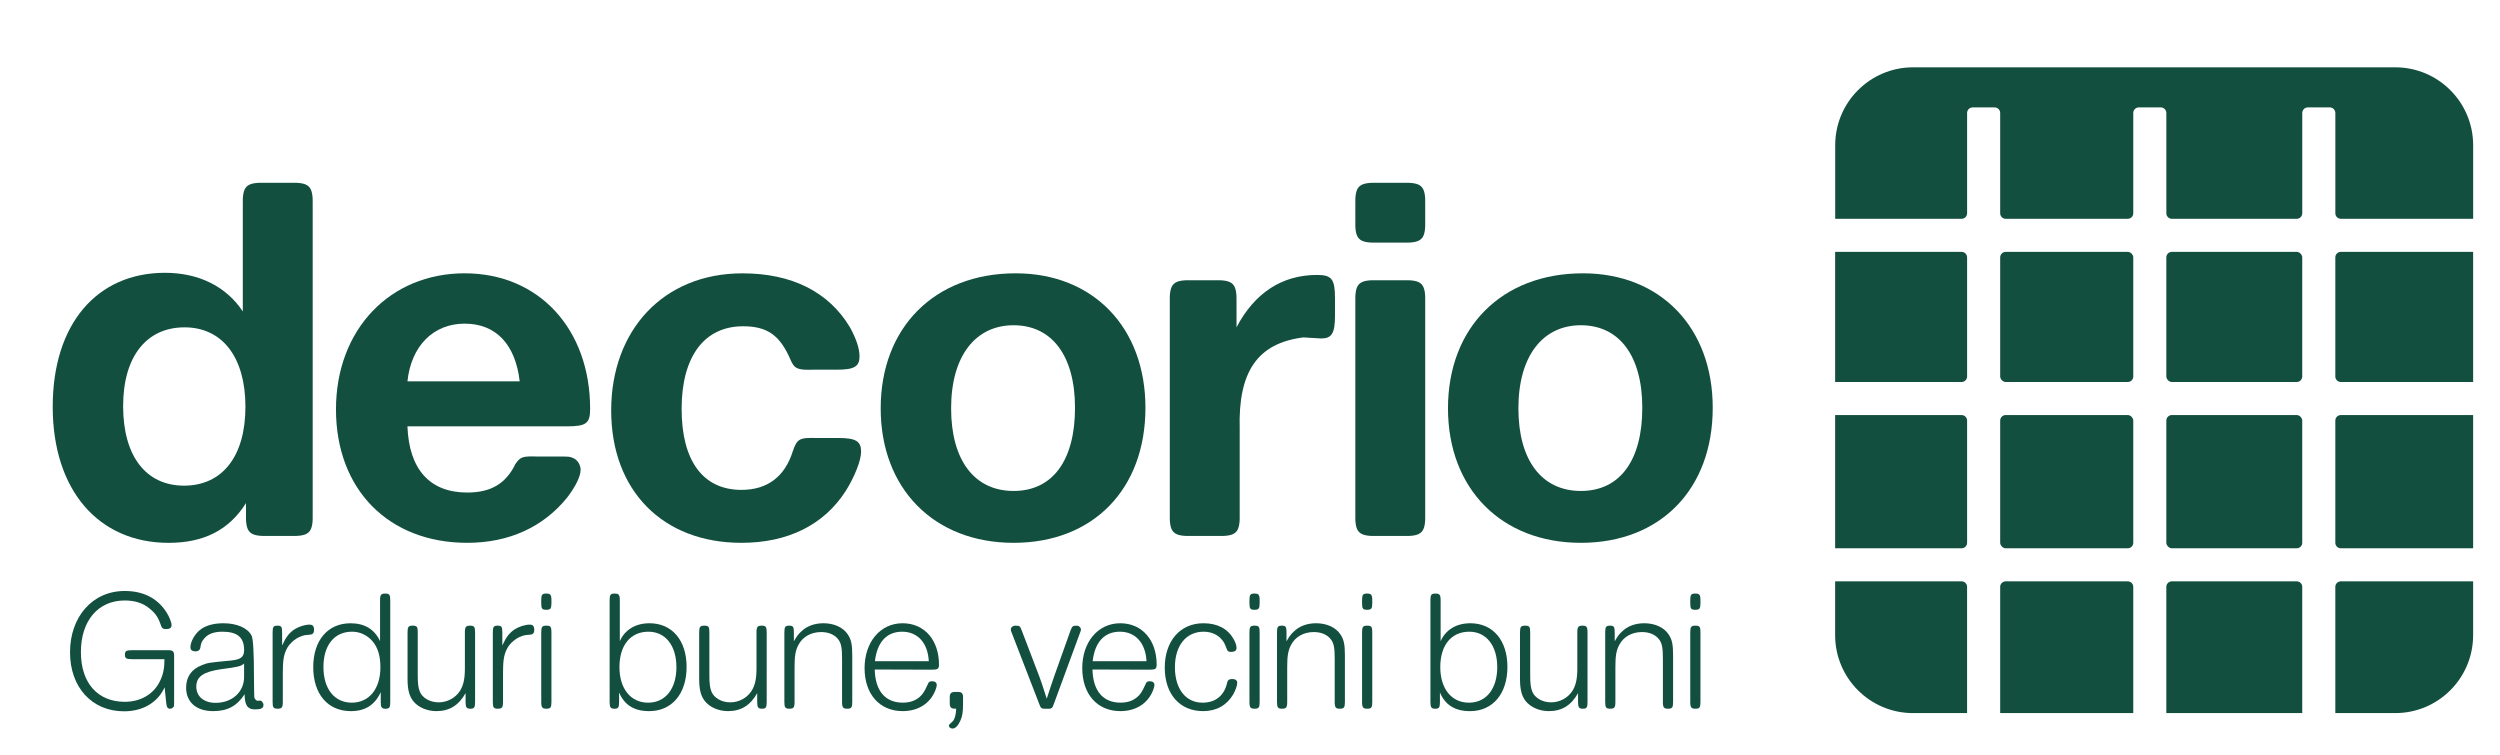
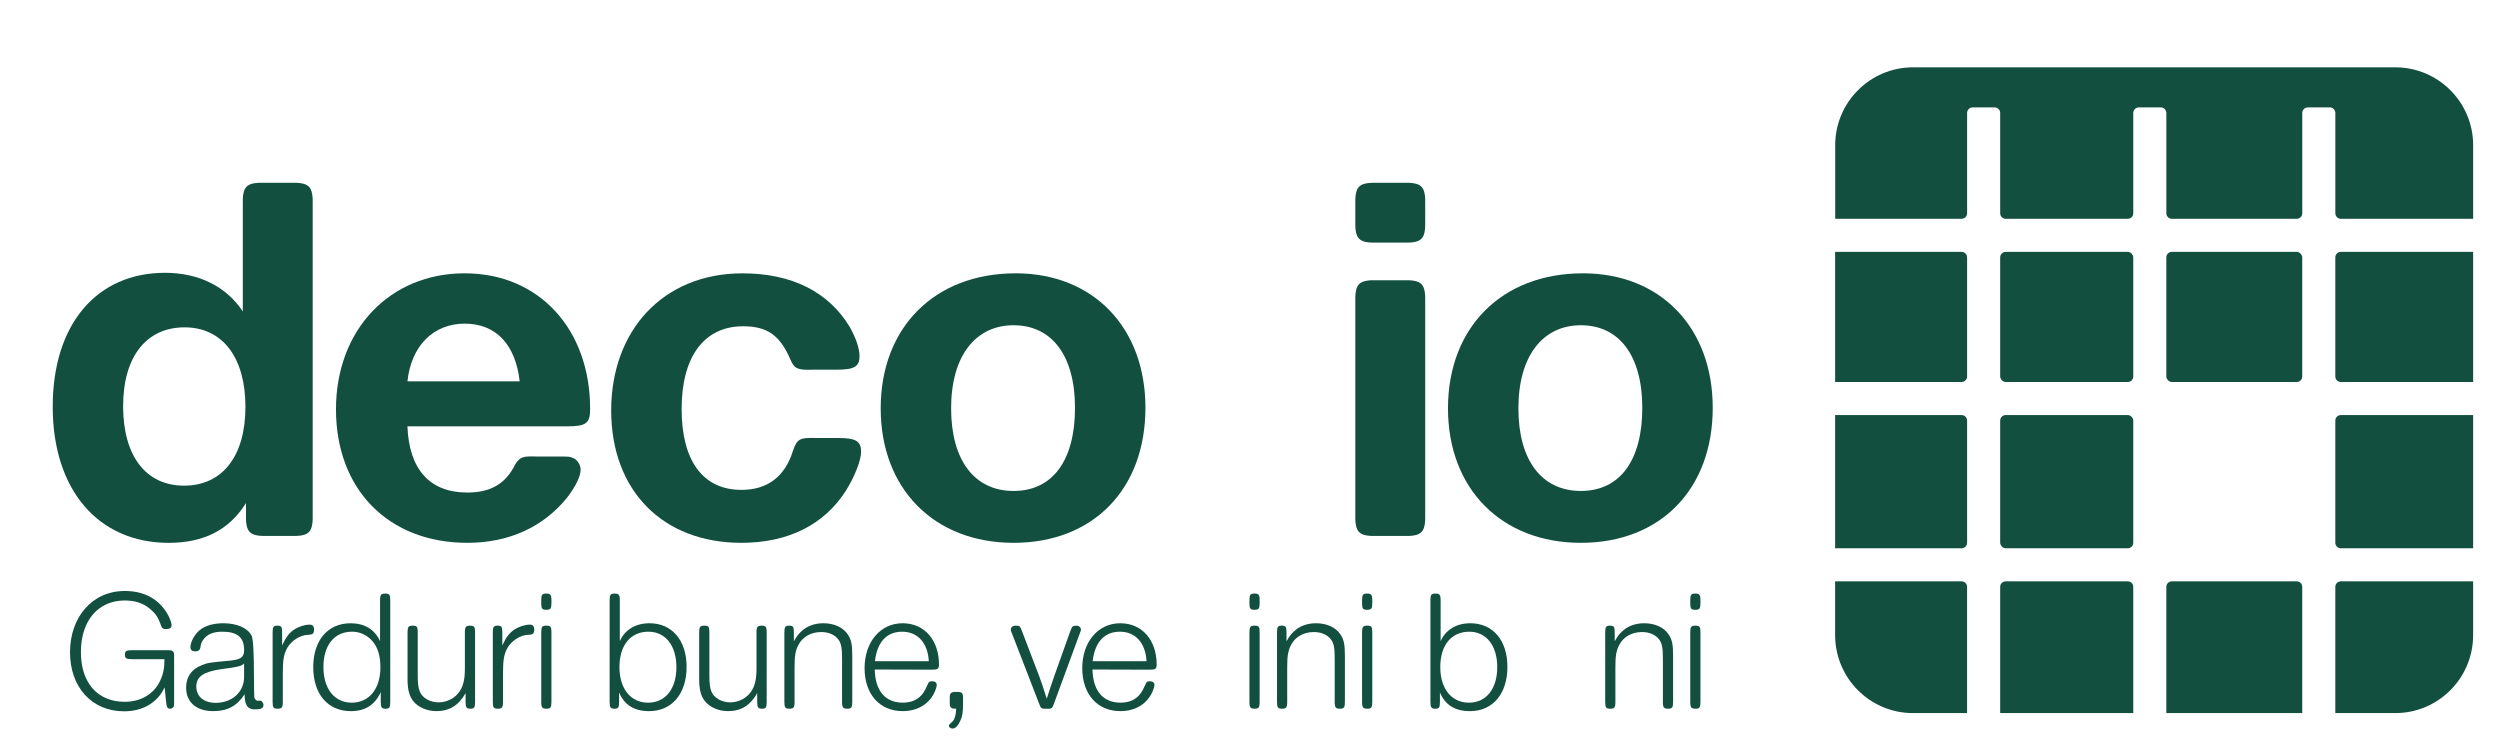
<svg xmlns="http://www.w3.org/2000/svg" id="Layer_1" data-name="Layer 1" viewBox="0 0 1216 367">
  <defs>
    <style>
      .cls-1 {
        fill: #124f3f;
      }
    </style>
  </defs>
  <g>
    <path class="cls-1" d="m80.07,334.31c-3.36,7.39-10.58,11.67-19.73,11.67-15.62,0-26.28-11.67-26.28-28.72s10.75-29.81,26.62-29.81c8.9,0,15.79,3.44,20.15,10.16,1.51,2.27,2.61,5.04,2.61,6.46,0,1.35-.93,1.93-2.77,1.93-1.26,0-1.93-.42-2.27-1.51-1.51-4.37-2.69-6.05-5.63-8.48-3.19-2.69-7.22-3.94-12.09-3.94-12.93,0-21.33,9.82-21.33,25.11s8.4,24.18,21.33,24.18c7.64,0,13.94-3.61,17.05-9.91,1.59-3.19,2.27-6.21,2.27-10.83h-15.96c-2.6,0-3.28-.42-3.28-2.18s.67-2.18,3.28-2.18h17.38c2.77-.09,3.36.5,3.27,3.27v21.92c0,1.85,0,2.02-.33,2.44-.42.5-1.01.84-1.51.84-1.34,0-1.76-.67-2.02-3.02l-.76-7.39Z" />
    <path class="cls-1" d="m126.47,340.77c.76-.09,1.68,1.09,1.68,2.1,0,1.59-1.09,2.18-4.2,2.18-3.53,0-4.96-2.1-4.96-7.39-3.7,5.71-8.31,8.23-15.28,8.23-8.23,0-13.18-4.37-13.18-11.42,0-5.21,2.6-8.98,7.64-10.92,2.85-1.18,3.36-1.26,14.19-2.27,4.87-.5,6.38-1.76,6.38-5.12,0-6.13-3.27-8.9-10.58-8.9-4.28,0-7.22,1.18-9.07,3.61-1.09,1.43-1.26,1.85-1.68,4.37-.25,1.01-1.01,1.59-2.27,1.59-1.59,0-2.52-.67-2.52-1.93,0-2.94,2.35-6.97,5.29-8.98,2.69-1.85,6.38-2.77,10.75-2.77,6.55,0,11.76,2.27,13.69,5.96q1.18,2.26,1.18,19.99.08,9.4.17,10.16c.17.67,1.01,1.6,1.51,1.6l1.26-.09Zm-7.73-18.05c-1.51,1.35-2.77,1.68-11.17,2.77-8.65,1.26-12.09,3.61-12.09,8.48s3.78,7.89,9.4,7.89c8.06,0,13.85-5.29,13.85-12.6v-6.55Z" />
    <path class="cls-1" d="m137.21,313.98c1.93-4.2,3.44-6.13,6.05-7.89,2.18-1.34,5.04-2.27,7.31-2.27,1.51,0,2.18.76,2.18,2.44,0,1.18-.25,1.76-.92,2.18q-.34.25-3.44.5c-3.78.67-7.64,3.7-9.15,7.14-1.35,2.94-1.68,5.54-1.68,12.09v13.27c0,2.69-.5,3.28-2.52,3.28s-2.44-.59-2.44-3.28v-33.84c0-2.69.42-3.28,2.35-3.28s2.27.59,2.27,3.28v6.38Z" />
    <path class="cls-1" d="m185.2,336.66c-2.86,6.22-7.56,9.24-14.53,9.24-11.25,0-18.31-8.31-18.31-21.41s7.14-21.33,18.14-21.33c6.8,0,11.59,2.85,14.36,8.65v-19.82c0-2.69.5-3.28,2.52-3.28s2.44.59,2.44,3.28v49.46c0,2.69-.42,3.28-2.27,3.28s-2.35-.59-2.35-3.28v-4.79Zm-27.88-12.18c0,10.58,5.37,17.3,13.77,17.3s13.94-6.63,13.94-17.22c0-5.54-1.26-9.66-3.86-12.68-2.52-2.94-6.05-4.62-9.91-4.62-8.65,0-13.94,6.55-13.94,17.22Z" />
    <path class="cls-1" d="m226.44,337.16c-3.28,5.88-7.81,8.73-14.19,8.73-4.54,0-8.82-1.85-11.25-4.87-1.93-2.44-2.77-5.63-2.77-10.66v-22.76c0-2.69.42-3.28,2.52-3.28s2.44.59,2.44,3.28v20.66c0,4.28.25,6.22,1.01,8.15,1.26,3.11,4.96,5.21,9.15,5.21s8.15-2.1,10.42-5.63c1.68-2.77,2.35-5.88,2.35-10.92v-17.47c0-2.69.5-3.28,2.52-3.28s2.44.59,2.44,3.28v33.84c0,2.69-.42,3.28-2.27,3.28s-2.35-.59-2.35-3.28v-4.28Z" />
    <path class="cls-1" d="m244.32,313.98c1.93-4.2,3.44-6.13,6.05-7.89,2.18-1.34,5.04-2.27,7.31-2.27,1.51,0,2.18.76,2.18,2.44,0,1.18-.25,1.76-.92,2.18q-.34.25-3.44.5c-3.78.67-7.64,3.7-9.15,7.14-1.35,2.94-1.68,5.54-1.68,12.09v13.27c0,2.69-.5,3.28-2.52,3.28s-2.44-.59-2.44-3.28v-33.84c0-2.69.42-3.28,2.35-3.28s2.27.59,2.27,3.28v6.38Z" />
    <path class="cls-1" d="m268.22,293.32c0,2.69-.42,3.28-2.52,3.28s-2.44-.59-2.44-3.28v-1.34c0-2.69.42-3.28,2.44-3.28s2.52.59,2.52,3.28v1.34Zm0,48.12c0,2.69-.42,3.28-2.44,3.28s-2.52-.59-2.52-3.28v-33.84c0-2.69.42-3.28,2.52-3.28s2.44.59,2.44,3.28v33.84Z" />
    <path class="cls-1" d="m301.47,311.88c2.44-5.54,7.64-8.73,14.44-8.73,11,0,18.05,8.31,18.05,21.25s-7.05,21.5-18.22,21.5c-7.22,0-12.01-2.94-14.61-9.07v4.62c0,2.69-.42,3.28-2.26,3.28s-2.35-.59-2.35-3.28v-49.46c0-2.69.42-3.28,2.44-3.28s2.52.59,2.52,3.28v19.9Zm-.17,12.6c0,10.5,5.46,17.3,13.94,17.3s13.77-6.8,13.77-17.3-5.37-17.22-13.6-17.22c-8.73,0-14.11,6.55-14.11,17.22Z" />
    <path class="cls-1" d="m368.29,337.16c-3.28,5.88-7.81,8.73-14.19,8.73-4.53,0-8.82-1.85-11.25-4.87-1.93-2.44-2.77-5.63-2.77-10.66v-22.76c0-2.69.42-3.28,2.52-3.28s2.44.59,2.44,3.28v20.66c0,4.28.25,6.22,1.01,8.15,1.26,3.11,4.96,5.21,9.15,5.21s8.14-2.1,10.41-5.63c1.68-2.77,2.35-5.88,2.35-10.92v-17.47c0-2.69.5-3.28,2.52-3.28s2.44.59,2.44,3.28v33.84c0,2.69-.42,3.28-2.27,3.28s-2.35-.59-2.35-3.28v-4.28Z" />
    <path class="cls-1" d="m386.16,311.88c1.43-2.44,2.18-3.44,3.36-4.53,2.77-2.77,6.55-4.2,11-4.2,5.21,0,9.66,2.02,11.92,5.54,1.6,2.44,2.1,4.79,2.1,10.08v22.67c0,2.69-.42,3.28-2.44,3.28s-2.52-.59-2.52-3.28v-21.16c0-5.04-.42-7.39-1.76-9.15-1.68-2.35-4.7-3.7-8.4-3.7-4.96,0-9.07,2.35-11.09,6.3-1.43,2.69-1.85,5.37-1.85,10.66v17.05c0,2.69-.5,3.28-2.52,3.28s-2.44-.59-2.44-3.28v-33.84c0-2.69.42-3.28,2.35-3.28s2.27.59,2.27,3.28v4.28Z" />
    <path class="cls-1" d="m425.47,325.65c.25,10.41,5.12,16.12,13.69,16.12,4.28,0,7.56-1.51,9.83-4.62q.92-1.26,2.27-4.28c.42-1.18.92-1.51,2.1-1.51,1.43,0,2.27.67,2.27,1.85,0,.42-.17,1.26-.59,2.35-2.44,6.47-8.31,10.33-15.95,10.33-11.25,0-18.56-8.23-18.56-20.91s7.64-21.83,18.47-21.83,17.72,8.4,17.72,20.07c0,2.1-.59,2.52-3.36,2.52l-27.88-.09Zm26.29-4.03c-.42-8.82-5.37-14.36-12.93-14.36s-12.18,5.04-13.27,14.36h26.2Z" />
    <path class="cls-1" d="m468.42,342.37c0,3.94-.33,6.05-1.26,8.06-1.09,2.52-2.44,3.94-3.86,3.94-.92,0-1.76-.67-1.76-1.34,0-.5.09-.59,1.93-2.27.93-1.01,1.6-3.44,1.6-6.05-2.6.09-3.19-.59-3.11-3.28v-1.59c-.09-2.44.42-3.19,2.35-3.28h1.18c2.44-.08,3.02.59,2.94,3.28v2.52Z" />
    <path class="cls-1" d="m505.45,328.85c.84,2.1,1.76,5.04,3.69,11,1.6-4.96,2.52-7.72,3.78-11.34l7.72-21.66c.93-2.35,1.09-2.52,3.19-2.52,1.01,0,1.93.93,1.93,1.85,0,.5,0,.59-.59,2.02l-12.51,34.01c-.84,2.44-1.09,2.61-3.61,2.52h-.92c-1.6,0-1.93-.34-2.69-2.44l-13.18-34.09c-.59-1.43-.59-1.51-.59-2.02,0-1.01.92-1.85,2.1-1.85,2.27,0,2.35.09,3.28,2.52l8.4,22Z" />
    <path class="cls-1" d="m531.38,325.65c.25,10.41,5.12,16.12,13.69,16.12,4.28,0,7.56-1.51,9.83-4.62q.92-1.26,2.26-4.28c.42-1.18.93-1.51,2.1-1.51,1.43,0,2.26.67,2.26,1.85,0,.42-.17,1.26-.59,2.35-2.44,6.47-8.31,10.33-15.96,10.33-11.25,0-18.56-8.23-18.56-20.91s7.64-21.83,18.47-21.83,17.72,8.4,17.72,20.07c0,2.1-.59,2.52-3.36,2.52l-27.88-.09Zm26.28-4.03c-.42-8.82-5.37-14.36-12.93-14.36s-12.18,5.04-13.27,14.36h26.2Z" />
-     <path class="cls-1" d="m599.95,310.71c.92,1.6,1.51,3.19,1.51,4.45s-.93,1.93-2.61,1.93c-1.34,0-1.76-.34-2.18-1.43-.84-2.35-1.34-3.36-2.35-4.53-2.1-2.52-5.21-3.87-8.9-3.87-8.48,0-13.94,6.72-13.94,17.3s5.29,17.22,13.44,17.22c6.38,0,10.67-3.53,12.01-9.91.25-1.09,1.01-1.6,2.35-1.6,1.68,0,2.52.67,2.52,1.93s-.92,3.7-2.01,5.63c-3.19,5.29-8.15,8.06-14.61,8.06-11.33,0-18.64-8.23-18.64-21.16s7.47-21.58,18.81-21.58c6.72,0,11.76,2.61,14.61,7.56Z" />
    <path class="cls-1" d="m612.69,293.32c0,2.69-.42,3.28-2.52,3.28s-2.44-.59-2.44-3.28v-1.34c0-2.69.42-3.28,2.44-3.28s2.52.59,2.52,3.28v1.34Zm0,48.12c0,2.69-.42,3.28-2.44,3.28s-2.52-.59-2.52-3.28v-33.84c0-2.69.42-3.28,2.52-3.28s2.44.59,2.44,3.28v33.84Z" />
    <path class="cls-1" d="m625.78,311.88c1.43-2.44,2.18-3.44,3.36-4.53,2.77-2.77,6.55-4.2,11-4.2,5.2,0,9.66,2.02,11.92,5.54,1.59,2.44,2.1,4.79,2.1,10.08v22.67c0,2.69-.42,3.28-2.44,3.28s-2.52-.59-2.52-3.28v-21.16c0-5.04-.42-7.39-1.76-9.15-1.68-2.35-4.7-3.7-8.4-3.7-4.96,0-9.07,2.35-11.09,6.3-1.43,2.69-1.85,5.37-1.85,10.66v17.05c0,2.69-.5,3.28-2.52,3.28s-2.44-.59-2.44-3.28v-33.84c0-2.69.42-3.28,2.35-3.28s2.26.59,2.26,3.28v4.28Z" />
    <path class="cls-1" d="m667.47,293.32c0,2.69-.42,3.28-2.52,3.28s-2.44-.59-2.44-3.28v-1.34c0-2.69.42-3.28,2.44-3.28s2.52.59,2.52,3.28v1.34Zm0,48.12c0,2.69-.42,3.28-2.44,3.28s-2.52-.59-2.52-3.28v-33.84c0-2.69.42-3.28,2.52-3.28s2.44.59,2.44,3.28v33.84Z" />
    <path class="cls-1" d="m700.72,311.88c2.43-5.54,7.64-8.73,14.44-8.73,11,0,18.05,8.31,18.05,21.25s-7.05,21.5-18.22,21.5c-7.22,0-12.01-2.94-14.61-9.07v4.62c0,2.69-.42,3.28-2.27,3.28s-2.35-.59-2.35-3.28v-49.46c0-2.69.42-3.28,2.44-3.28s2.52.59,2.52,3.28v19.9Zm-.17,12.6c0,10.5,5.46,17.3,13.94,17.3s13.77-6.8,13.77-17.3-5.37-17.22-13.6-17.22c-8.73,0-14.11,6.55-14.11,17.22Z" />
-     <path class="cls-1" d="m767.54,337.16c-3.27,5.88-7.81,8.73-14.19,8.73-4.53,0-8.82-1.85-11.25-4.87-1.93-2.44-2.77-5.63-2.77-10.66v-22.76c0-2.69.42-3.28,2.52-3.28s2.44.59,2.44,3.28v20.66c0,4.28.25,6.22,1.01,8.15,1.26,3.11,4.96,5.21,9.15,5.21s8.14-2.1,10.41-5.63c1.68-2.77,2.35-5.88,2.35-10.92v-17.47c0-2.69.5-3.28,2.52-3.28s2.44.59,2.44,3.28v33.84c0,2.69-.42,3.28-2.26,3.28s-2.35-.59-2.35-3.28v-4.28Z" />
    <path class="cls-1" d="m785.41,311.88c1.43-2.44,2.18-3.44,3.36-4.53,2.77-2.77,6.55-4.2,11-4.2,5.21,0,9.66,2.02,11.92,5.54,1.6,2.44,2.1,4.79,2.1,10.08v22.67c0,2.69-.42,3.28-2.44,3.28s-2.52-.59-2.52-3.28v-21.16c0-5.04-.42-7.39-1.76-9.15-1.68-2.35-4.7-3.7-8.4-3.7-4.96,0-9.07,2.35-11.09,6.3-1.43,2.69-1.85,5.37-1.85,10.66v17.05c0,2.69-.5,3.28-2.52,3.28s-2.44-.59-2.44-3.28v-33.84c0-2.69.42-3.28,2.35-3.28s2.27.59,2.27,3.28v4.28Z" />
    <path class="cls-1" d="m827.1,293.32c0,2.69-.42,3.28-2.52,3.28s-2.44-.59-2.44-3.28v-1.34c0-2.69.42-3.28,2.44-3.28s2.52.59,2.52,3.28v1.34Zm0,48.12c0,2.69-.42,3.28-2.44,3.28s-2.52-.59-2.52-3.28v-33.84c0-2.69.42-3.28,2.52-3.28s2.44.59,2.44,3.28v33.84Z" />
  </g>
  <g>
    <path class="cls-1" d="m119.64,244.72c-8.24,13.14-20.6,19.32-37.6,19.32-34.25,0-56.4-25.75-56.4-66.19s21.63-65.16,54.6-65.16c16.48,0,29.87,6.7,37.86,18.8v-51.51c-.26-9.53,1.55-11.33,11.07-11.07h11.85c9.53-.26,11.33,1.55,11.07,11.07v149.63c.26,9.53-1.55,11.33-11.07,11.07h-10.3c-9.53.26-11.33-1.55-11.07-11.07v-4.89Zm-59.75-47.13c0,24.21,11.07,38.63,29.62,38.63s29.87-14.16,29.87-38.37-11.33-38.63-29.62-38.63-29.87,13.91-29.87,38.37Z" />
    <path class="cls-1" d="m198.18,207.38c.77,20.86,10.82,32.19,29.1,32.19,11.59,0,18.8-4.38,23.44-13.91,2.32-3.35,3.35-3.86,10.56-3.61h9.79c5.67,0,6.18,0,7.73.77,2.06.77,3.61,3.35,3.61,5.67,0,3.09-2.32,7.98-6.44,13.39-11.59,14.42-28.33,22.15-48.68,22.15-38.37,0-63.87-26.01-63.87-64.9s26.27-66.19,62.58-66.19,61.04,27.3,61.04,65.93c0,6.95-1.8,8.5-11.07,8.5h-77.78Zm54.6-21.89c-2.06-18.03-11.59-28.07-26.78-28.07s-26.01,10.82-27.82,28.07h54.6Z" />
    <path class="cls-1" d="m395.41,179.82c-7.47.26-9.01-.51-10.82-4.64-5.15-12.11-11.33-16.48-23.18-16.48-18.8,0-29.87,14.68-29.87,40.18s10.56,39.4,29.1,39.4c12.62,0,21.12-6.44,24.98-18.8,2.06-5.92,3.09-6.69,11.33-6.44h10.82c8.5,0,11.07,1.55,11.07,6.69,0,4.12-3.09,12.11-7.47,19.06-10.56,16.48-28.07,25.24-50.74,25.24-38.37,0-63.35-25.5-63.35-64.38s25.24-66.7,63.87-66.7c23.95,0,41.98,9.01,52.28,26.27,2.83,5.15,4.64,10.04,4.64,14.16,0,4.89-2.57,6.44-11.07,6.44h-11.59Z" />
    <path class="cls-1" d="m557.14,198.36c0,39.66-25.5,65.67-64.13,65.67s-64.64-26.27-64.64-65.42,26.01-65.67,65.67-65.67c37.6,0,63.1,26.27,63.1,65.41Zm-94.52.26c0,25.24,11.33,40.18,30.39,40.18s29.87-14.94,29.87-40.43-11.33-40.17-29.87-40.17-30.39,14.94-30.39,40.43Z" />
-     <path class="cls-1" d="m601.44,159.22c8.75-16.74,22.15-25.49,39.15-25.49,7.21,0,8.75,2.06,8.75,11.33v8.5c0,8.5-1.55,11.07-6.69,11.07q-.51,0-8.76-.51c-22.15,2.83-31.68,16.48-30.9,44.55v40.95c.26,9.53-1.55,11.33-11.08,11.07h-11.84c-9.53.26-11.33-1.55-11.08-11.07v-102.24c-.26-9.53,1.55-11.33,11.08-11.07h10.3c9.53-.26,11.33,1.55,11.08,11.07v11.85Z" />
    <path class="cls-1" d="m693.22,106.94c.26,9.53-1.55,11.33-11.07,11.07h-11.85c-9.53.26-11.33-1.55-11.07-11.07v-6.95c-.26-9.53,1.55-11.33,11.07-11.07h11.85c9.53-.26,11.33,1.55,11.07,11.07v6.95Zm0,142.68c.26,9.53-1.55,11.33-11.07,11.07h-11.85c-9.53.26-11.33-1.55-11.07-11.07v-102.24c-.26-9.53,1.55-11.33,11.07-11.07h11.85c9.53-.26,11.33,1.55,11.07,11.07v102.24Z" />
    <path class="cls-1" d="m833.07,198.36c0,39.66-25.5,65.67-64.13,65.67s-64.64-26.27-64.64-65.42,26.01-65.67,65.67-65.67c37.6,0,63.1,26.27,63.1,65.41Zm-94.52.26c0,25.24,11.33,40.18,30.39,40.18s29.87-14.94,29.87-40.43-11.33-40.17-29.87-40.17-30.39,14.94-30.39,40.43Z" />
  </g>
  <g>
    <rect class="cls-1" x="972.89" y="201.88" width="64.73" height="64.8" rx="2.68" ry="2.68" />
    <path class="cls-1" d="m956.8,183.12v-57.93c0-1.48-1.2-2.68-2.68-2.68h-61.51v63.29h61.51c1.48,0,2.68-1.2,2.68-2.68Z" />
    <path class="cls-1" d="m1135.9,264.01c0,1.48,1.2,2.68,2.68,2.68h64.35v-64.8h-64.35c-1.48,0-2.68,1.2-2.68,2.68v59.44Z" />
    <path class="cls-1" d="m1135.9,125.19v57.93c0,1.48,1.2,2.68,2.68,2.68h64.35v-63.29h-64.35c-1.48,0-2.68,1.2-2.68,2.68Z" />
    <rect class="cls-1" x="972.89" y="122.51" width="64.73" height="63.29" rx="2.68" ry="2.68" />
    <path class="cls-1" d="m954.12,106.42c1.48,0,2.68-1.2,2.68-2.68v-48.79c0-1.49,1.21-2.71,2.71-2.71h10.67c1.49,0,2.71,1.21,2.71,2.71v48.79c0,1.48,1.2,2.68,2.68,2.68h59.37c1.48,0,2.68-1.2,2.68-2.68v-48.79c0-1.49,1.21-2.71,2.71-2.71h10.67c1.49,0,2.71,1.21,2.71,2.71v48.79c0,1.48,1.2,2.68,2.68,2.68h60.75c1.48,0,2.68-1.2,2.68-2.68v-48.79c0-1.49,1.21-2.71,2.71-2.71h10.67c1.49,0,2.71,1.21,2.71,2.71v48.79c0,1.48,1.2,2.68,2.68,2.68h64.35v-35.77c0-20.93-16.97-37.91-37.9-37.91h-234.5c-20.93,0-37.9,16.97-37.9,37.91v35.77h61.51Z" />
    <path class="cls-1" d="m956.8,264.01v-59.44c0-1.48-1.2-2.68-2.68-2.68h-61.51v64.8h61.51c1.48,0,2.68-1.2,2.68-2.68Z" />
    <path class="cls-1" d="m956.8,285.45c0-1.48-1.2-2.68-2.68-2.68h-61.51v26.17c0,20.93,16.97,37.91,37.9,37.91h26.28v-61.4Z" />
    <path class="cls-1" d="m972.89,346.85h64.73v-61.4c0-1.48-1.2-2.68-2.68-2.68h-59.37c-1.48,0-2.68,1.2-2.68,2.68v61.4Z" />
    <path class="cls-1" d="m1053.7,346.85h66.11v-61.4c0-1.48-1.2-2.68-2.68-2.68h-60.75c-1.48,0-2.68,1.2-2.68,2.68v61.4Z" />
    <path class="cls-1" d="m1138.58,282.77c-1.48,0-2.68,1.2-2.68,2.68v61.4h29.13c20.93,0,37.9-16.97,37.9-37.91v-26.17h-64.35Z" />
-     <rect class="cls-1" x="1053.7" y="201.88" width="66.11" height="64.8" rx="2.68" ry="2.68" />
    <rect class="cls-1" x="1053.7" y="122.51" width="66.11" height="63.29" rx="2.68" ry="2.68" />
  </g>
</svg>